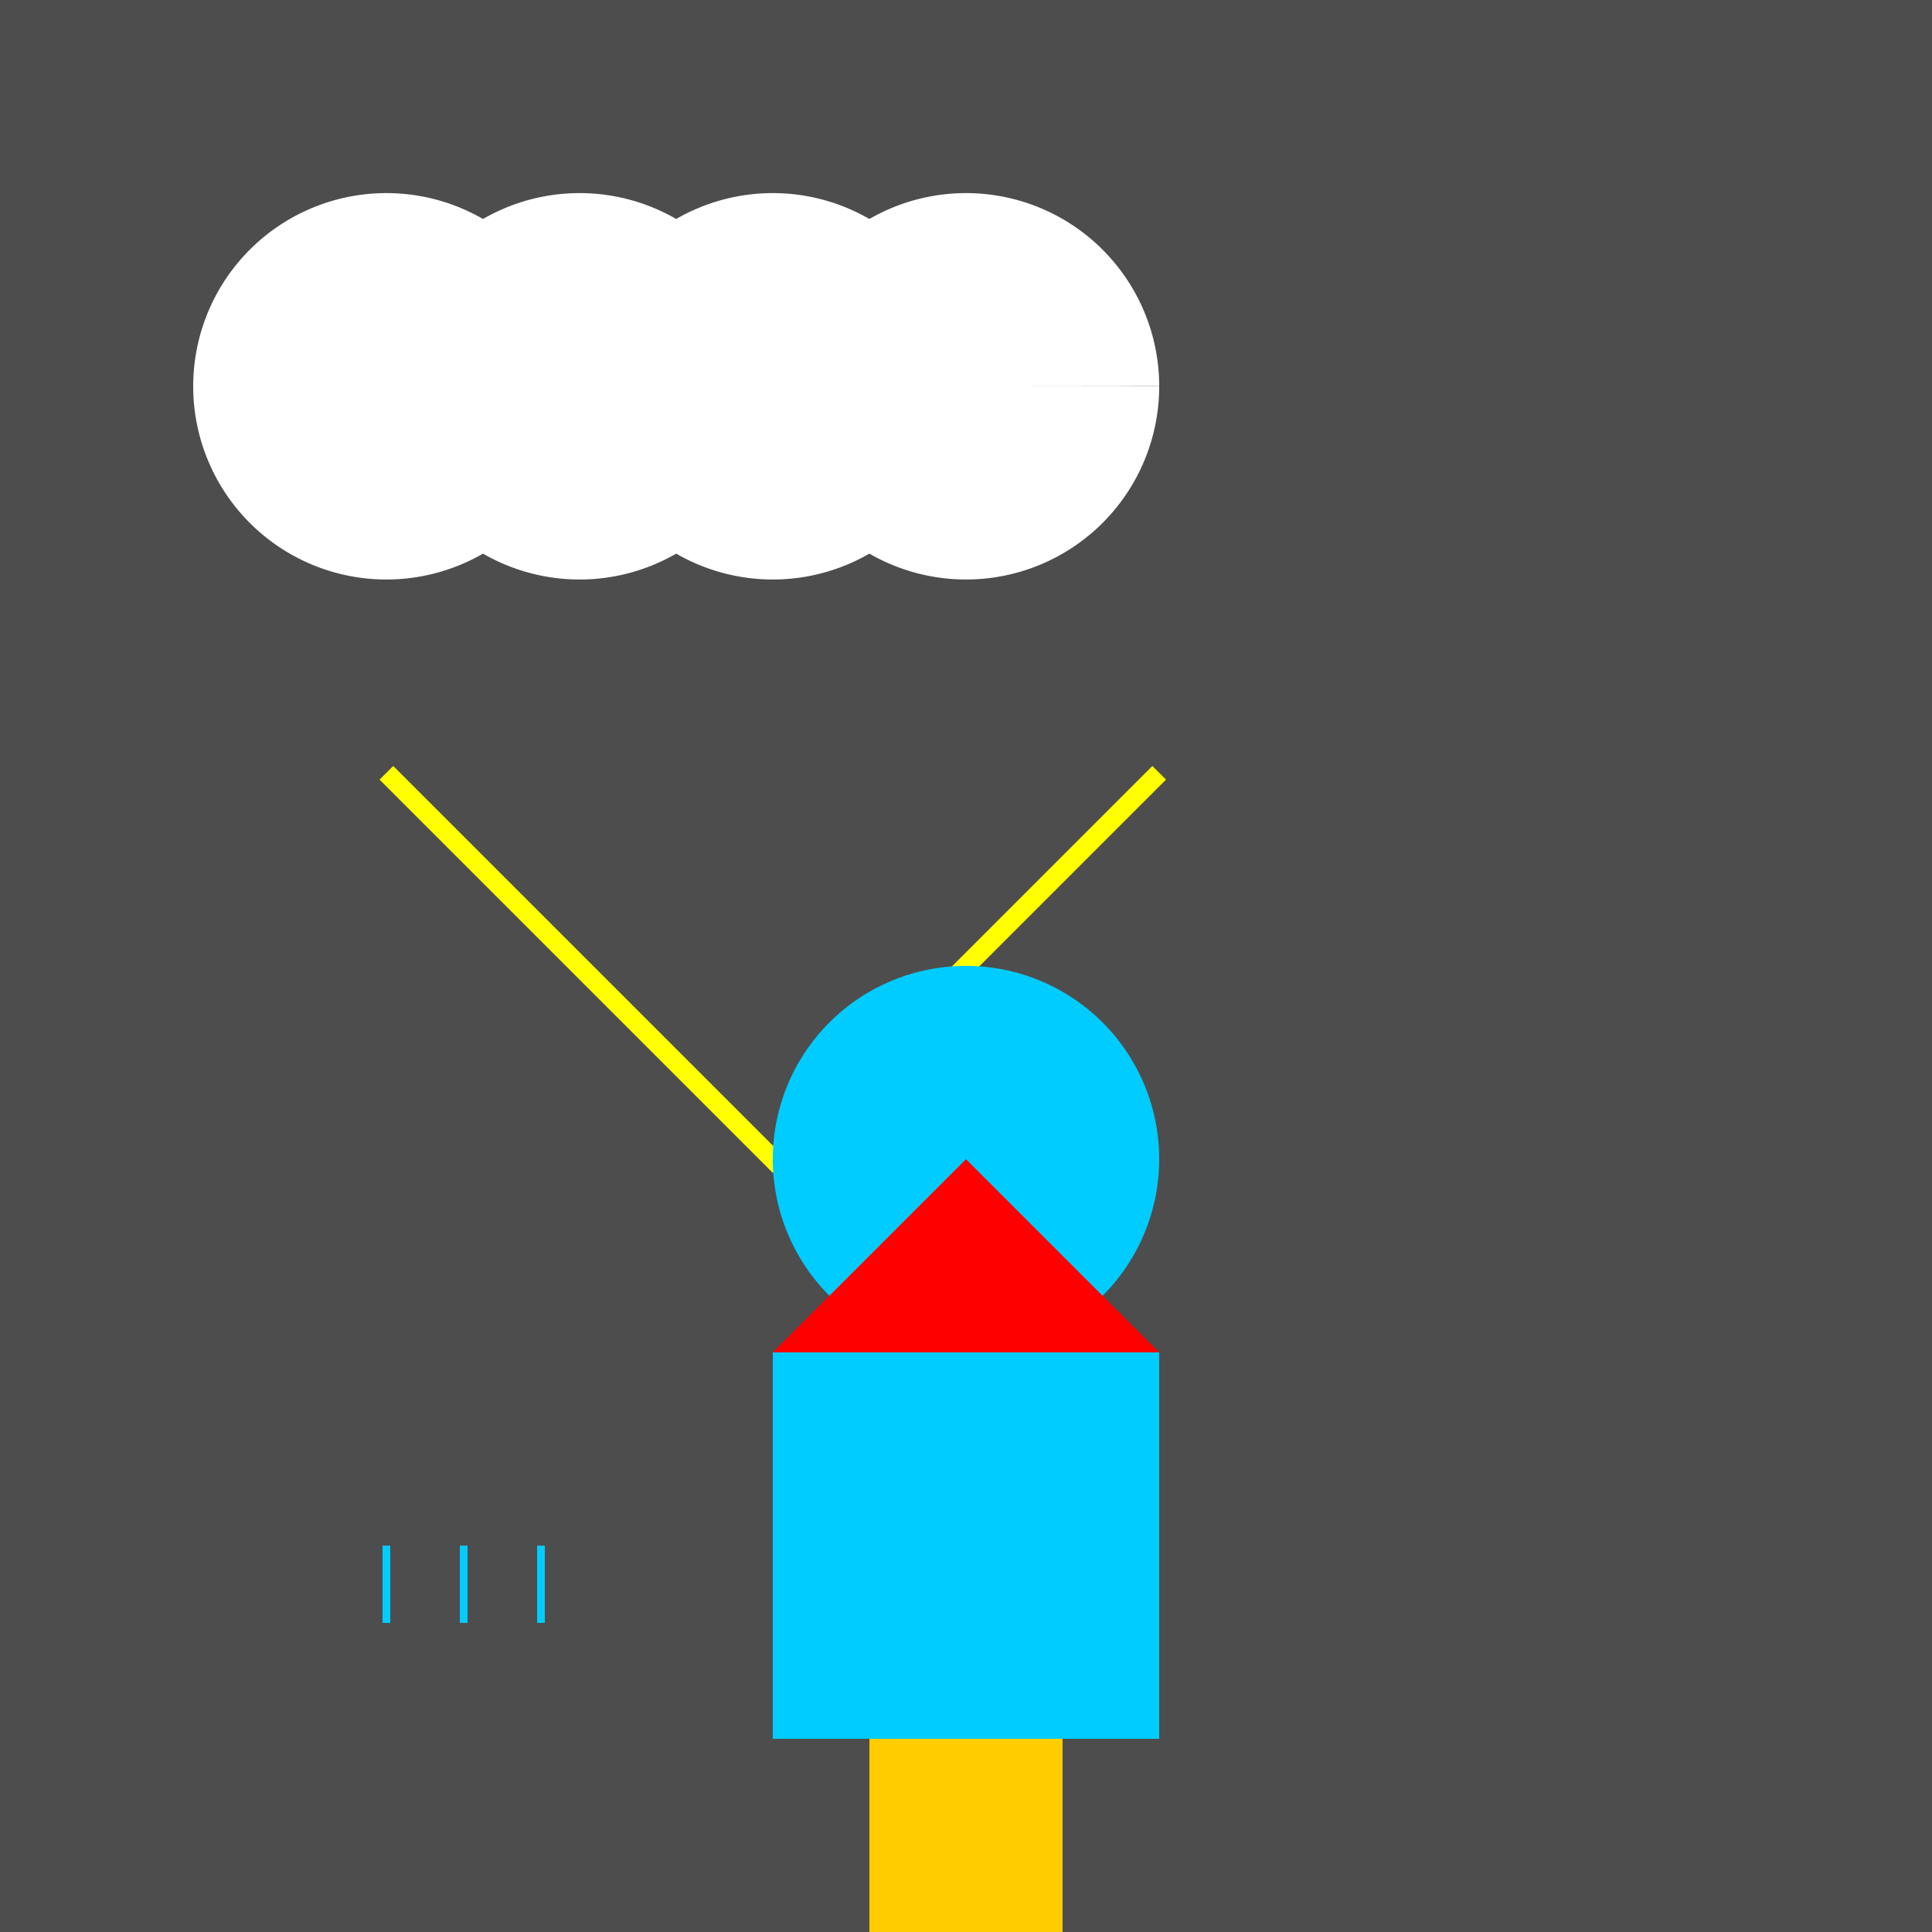
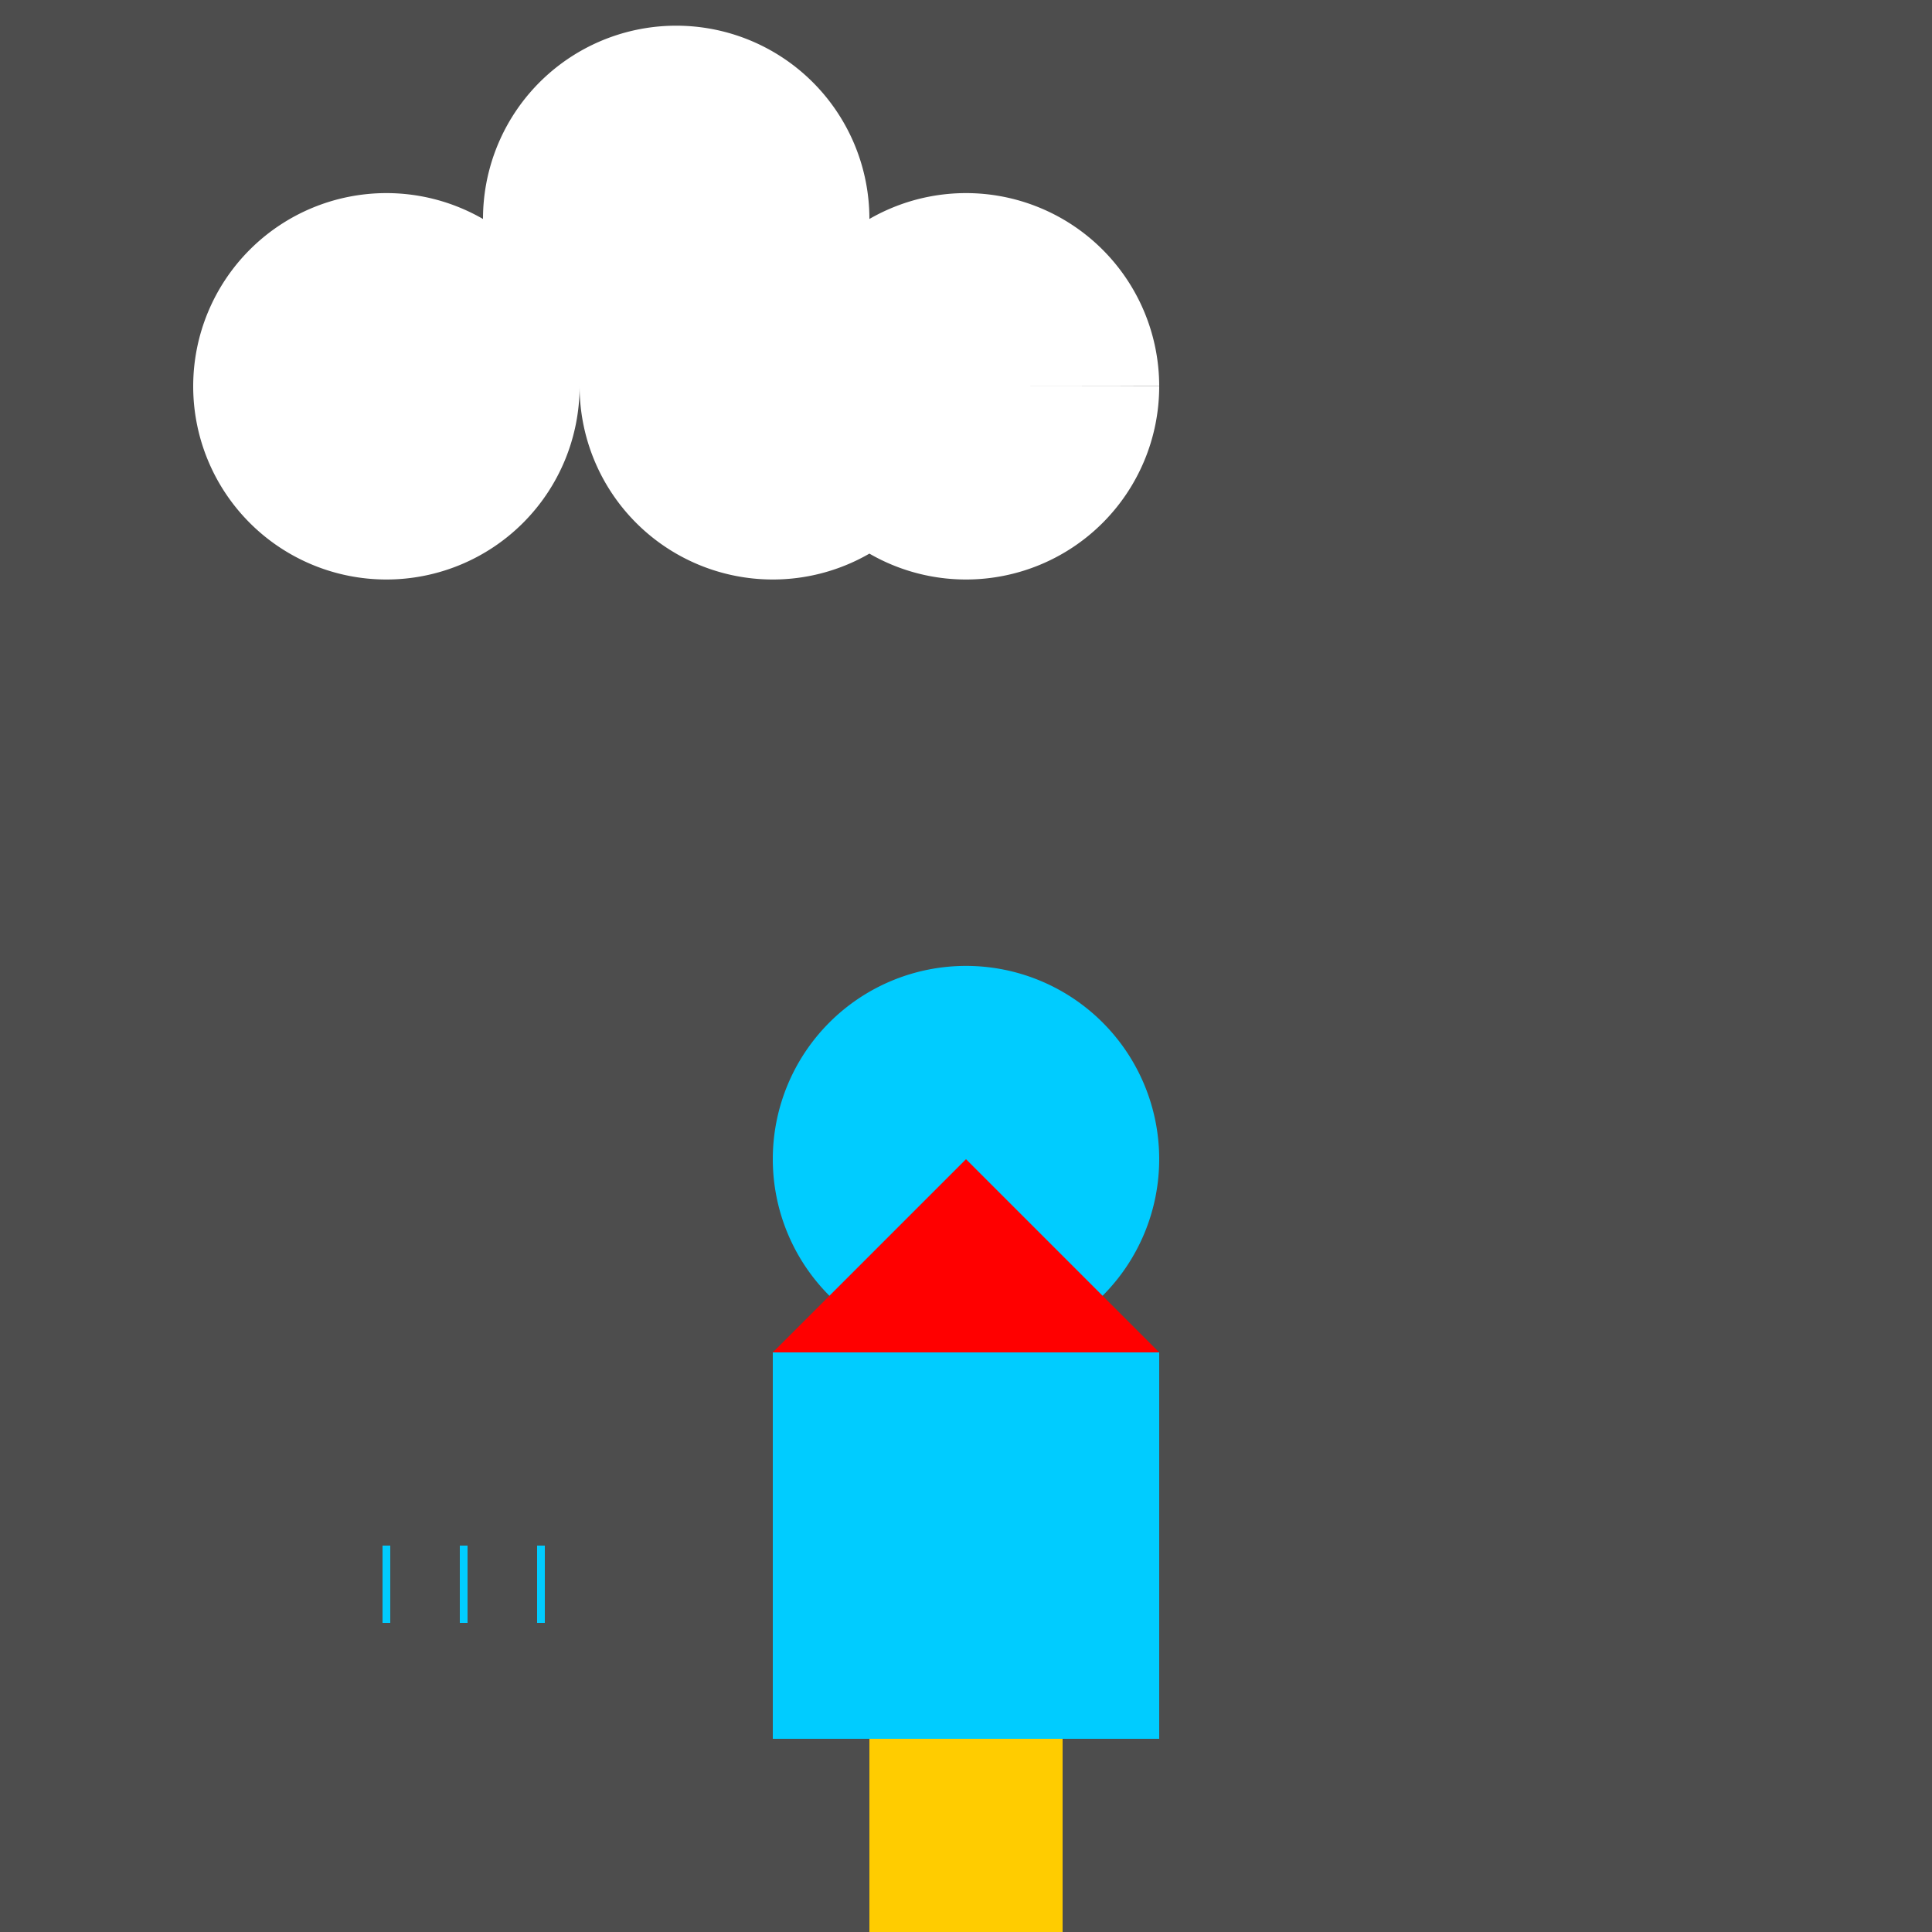
<svg xmlns="http://www.w3.org/2000/svg" width="500" height="500">
  <defs />
  <g>
-     <rect fill="#FFFFFF" stroke="none" x="0" y="0" width="512" height="512" />
    <rect fill="#4d4d4d" stroke="none" x="0" y="0" width="512" height="512" />
-     <path fill="#ffffff" stroke="none" paint-order="stroke fill markers" d=" M 150 100 A 50 50 0 1 1 150 99.95 L 200 100 A 50 50 0 1 1 200 99.95 L 250 100 A 50 50 0 1 1 250 99.95 L 300 100 A 50 50 0 1 1 300 99.95" />
-     <path fill="none" stroke="#ffff00" paint-order="fill stroke markers" d=" M 100 200 L 200 300 L 300 200" stroke-miterlimit="10" stroke-width="5" stroke-dasharray="" />
+     <path fill="#ffffff" stroke="none" paint-order="stroke fill markers" d=" M 150 100 A 50 50 0 1 1 150 99.95 A 50 50 0 1 1 200 99.95 L 250 100 A 50 50 0 1 1 250 99.95 L 300 100 A 50 50 0 1 1 300 99.95" />
    <rect fill="#00ccff" stroke="none" x="200" y="350" width="100" height="100" />
    <path fill="#00ccff" stroke="none" paint-order="stroke fill markers" d=" M 300 300 A 50 50 0 1 1 300 299.95" />
    <rect fill="#ffcc00" stroke="none" x="225" y="450" width="50" height="50" />
    <path fill="none" stroke="#00ccff" paint-order="fill stroke markers" d=" M 100 400 L 100 420 M 120 400 L 120 420 M 140 400 L 140 420" stroke-miterlimit="10" stroke-width="2" stroke-dasharray="" />
    <path fill="#ff0000" stroke="none" paint-order="stroke fill markers" d=" M 200 350 L 250 300 L 300 350 Z" />
  </g>
</svg>